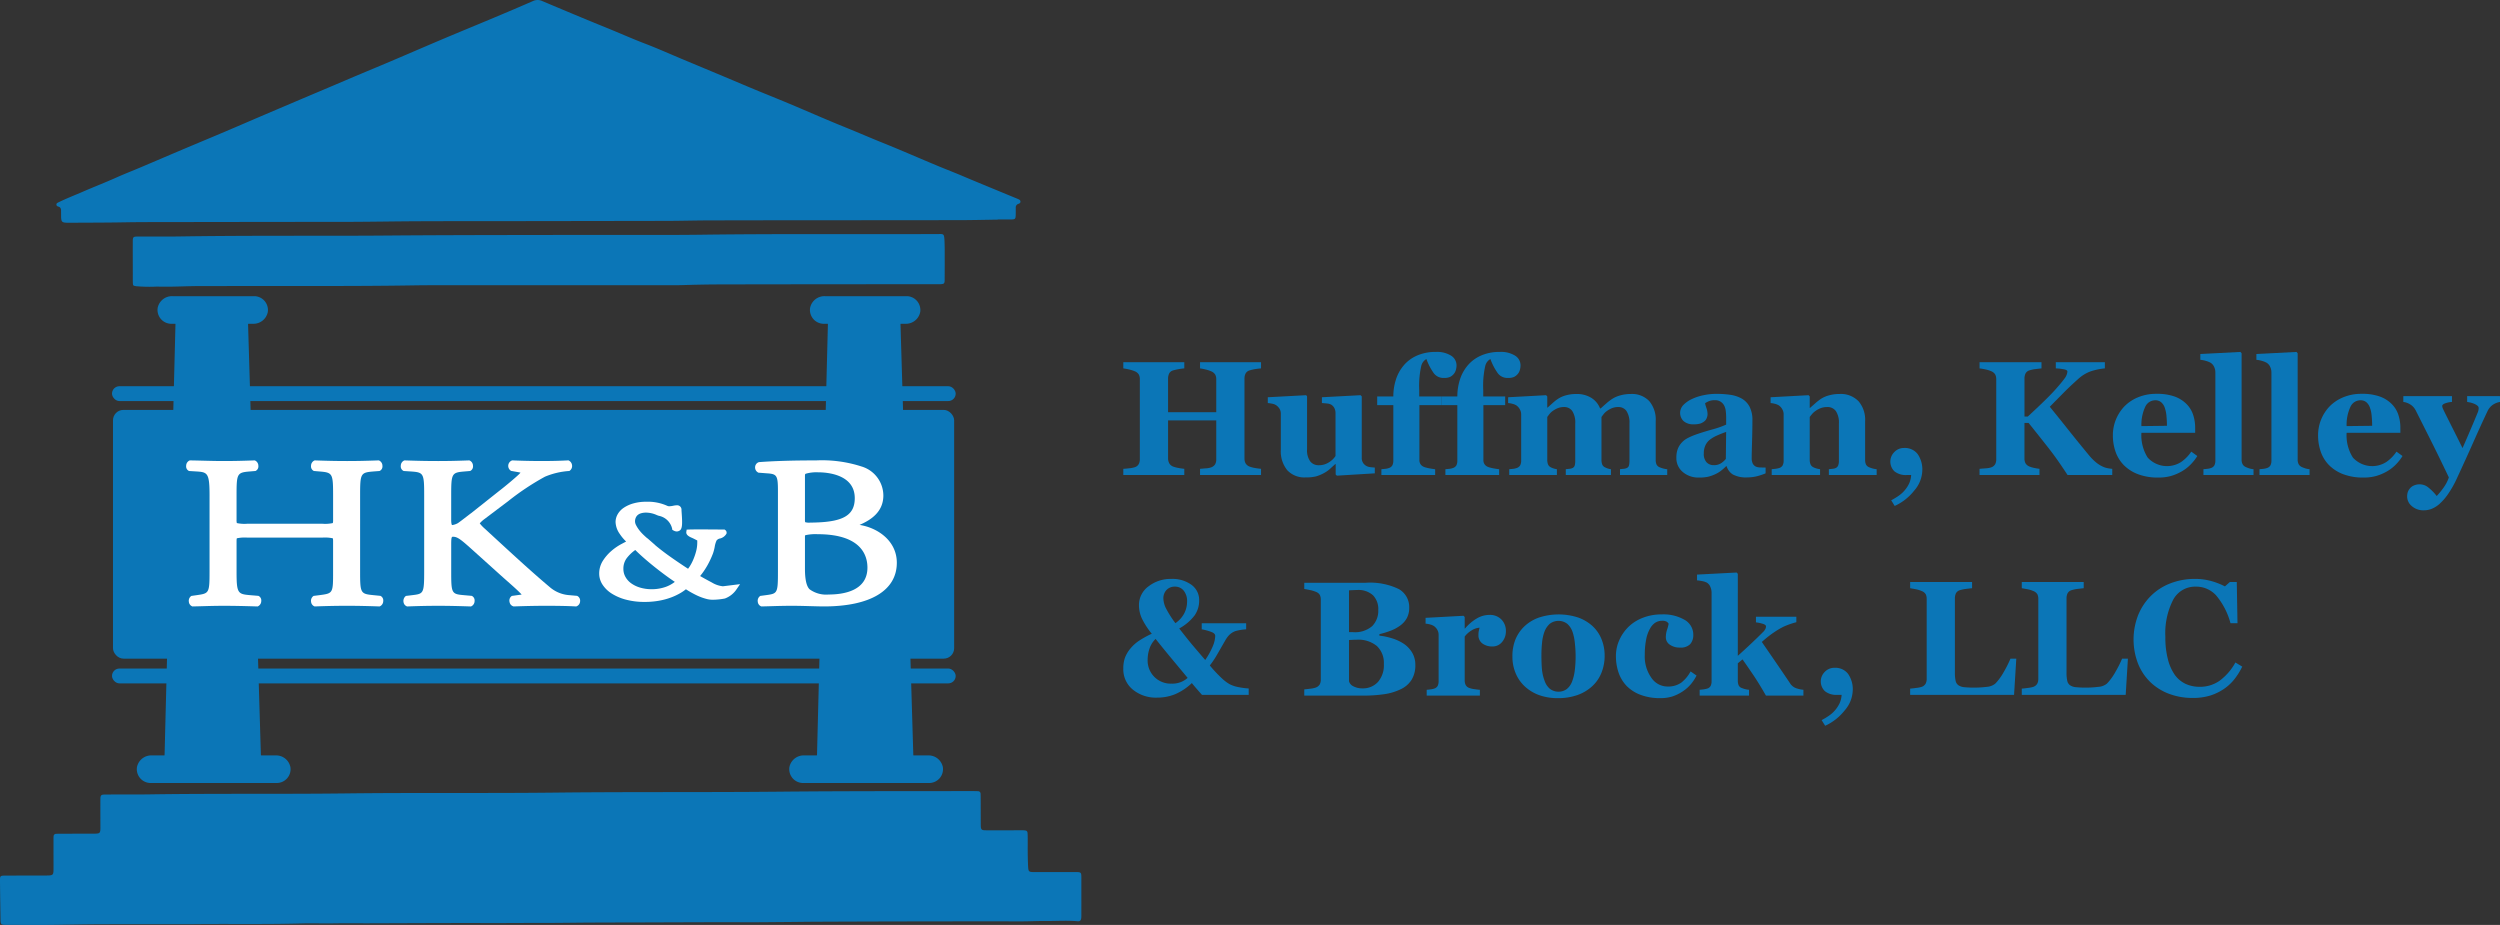
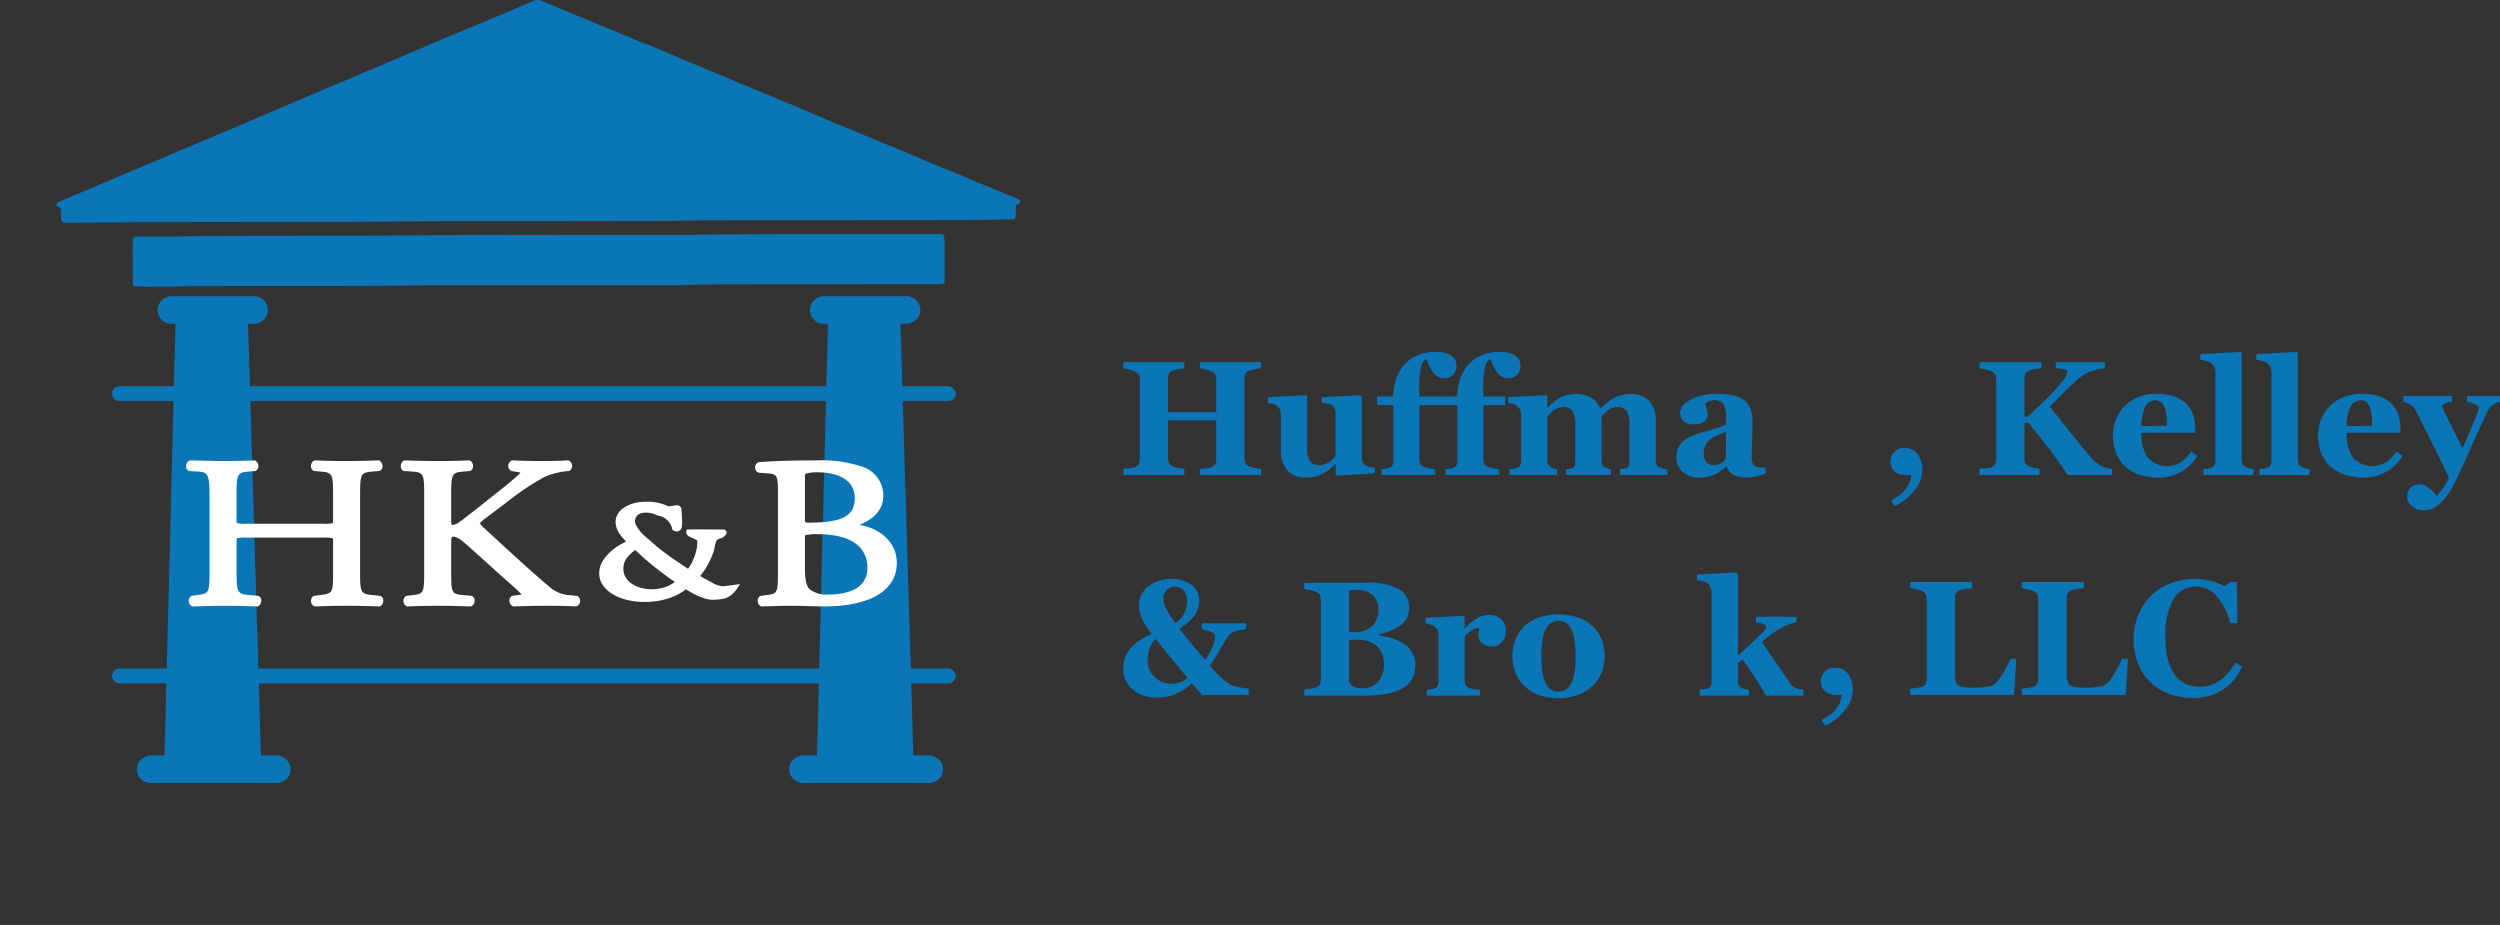
<svg xmlns="http://www.w3.org/2000/svg" id="Layer_1" data-name="Layer 1" width="4.857in" height="1.797in" viewBox="0 0 349.677 129.369">
  <rect x="0" y="0" width="349.677" height="129.369" fill="#333333" stroke="none" />
  <defs>
    <style>.cls-1{fill:#0b76b7;}.cls-2{fill:#fff;}</style>
  </defs>
  <path class="cls-1" d="M41.427,109.03H39.409a.048.048,0,0,1-.048-.047L37.567,48.709a.048.048,0,0,1,.048-.05h.647a2.042,2.042,0,0,0,2.064-1.638,1.936,1.936,0,0,0-1.909-2.224l-11.429,0a2.042,2.042,0,0,0-2.064,1.638A1.936,1.936,0,0,0,26.834,48.66h.581l-1.526,60.323a.048.048,0,0,1-.048.047H24.092a2.042,2.042,0,0,0-2.064,1.638,1.935,1.935,0,0,0,1.909,2.223H41.582a1.935,1.935,0,0,0,1.909-2.224A2.042,2.042,0,0,0,41.427,109.03Z" transform="translate(-2.87 -3.374)" />
  <path class="cls-1" d="M132.682,109.03h-2.018a.048.048,0,0,1-.048-.047l-1.794-60.274a.048.048,0,0,1,.048-.05h.647a2.042,2.042,0,0,0,2.064-1.638,1.936,1.936,0,0,0-1.909-2.224l-11.429,0a2.042,2.042,0,0,0-2.064,1.638A1.936,1.936,0,0,0,118.09,48.66h.581l-1.526,60.323a.048.048,0,0,1-.048.047h-1.749a2.042,2.042,0,0,0-2.064,1.638,1.935,1.935,0,0,0,1.909,2.223h17.646a1.936,1.936,0,0,0,1.909-2.224A2.042,2.042,0,0,0,132.682,109.03Z" transform="translate(-2.87 -3.374)" />
-   <rect class="cls-1" x="15.803" y="57.331" width="117.655" height="34.791" rx="1.46" />
  <path class="cls-1" d="M21.453,42.9c.015.438.042.434.474.506a21.815,21.815,0,0,0,2.915.05c1.925.064,3.85-.061,5.775-.071,1.193-.006,2.385.001,3.578-.004,8.785-.036,17.571.051,26.356-.091,2.066-.033,4.133-.028,6.199-.028q15.032-.004,30.064-.001c.873.015,1.749-.02,2.62-.044q2.232-.061,4.463-.064,14.914-.03,29.827-.027c.239,0,.478.007.716-.005.476-.024.558-.111.56-.569.004-.914.012-1.828.008-2.742-.003-.953.013-1.907-.036-2.857-.047-.91-.148-.85-.866-.846-10.972.05-21.945-.053-32.917.091-5.408.071-10.817.021-16.225.031-8.13.014-16.261.015-24.391.061-2.246.013-4.492.038-6.739.046-8.628.031-17.257-.026-25.885.109-1.928.03-3.857.005-5.786.013-.666.003-.719.059-.721.716-.004,1.491.002,2.983.005,4.474C21.446,42.065,21.438,42.483,21.453,42.9Z" transform="translate(-2.87 -3.374)" />
  <path class="cls-1" d="M11.025,32.264c.312.081.385.31.385.591,0,.159.003.318.004.477.001,1.164.031,1.2,1.206,1.194,2.562-.013,5.125-.012,7.686-.058,2.087-.038,4.174-.031,6.261-.035q12.468-.021,24.935-.03c3.357-.008,6.714-.074,10.072-.087,4.911-.019,9.822-.013,14.733-.019q9.96-.013,19.919-.031c1.947-.005,3.893-.063,5.84-.067q9.933-.022,19.865-.022,7.605-.006,15.21-.013c1.766-.004,3.531-.048,5.297-.073l0-.023c.656,0,1.313.013,1.968-.004.435-.011.511-.099.53-.539.015-.357.005-.716.009-1.074a.519.519,0,0,1,.352-.559c.153-.051.306-.126.304-.321-.002-.221-.184-.288-.345-.364-.126-.059-.257-.107-.386-.16q-1.57-.648-3.139-1.296c-1.413-.586-2.829-1.165-4.237-1.764-1.061-.452-2.137-.863-3.202-1.304-2.68-1.109-5.335-2.282-8.026-3.363-1.715-.689-3.409-1.429-5.123-2.121-2.303-.93-4.58-1.925-6.865-2.897-1.536-.653-3.081-1.285-4.629-1.911-1.86-.753-3.702-1.549-5.553-2.324q-2.887-1.209-5.775-2.414c-1.74-.728-3.463-1.502-5.225-2.175-1.839-.703-3.633-1.509-5.457-2.246C84.657,6.024,81.69,4.773,78.723,3.523a1.534,1.534,0,0,0-1.311-.003c-1.728.758-3.466,1.495-5.206,2.226-2.492,1.047-4.994,2.07-7.484,3.123-3.239,1.37-6.46,2.784-9.708,4.132-2.238.929-4.464,1.887-6.696,2.831q-4.2,1.776-8.394,3.564c-1.81.771-3.614,1.557-5.425,2.325-2.03.861-4.066,1.706-6.096,2.564-1.921.813-3.838,1.637-5.759,2.451-1.189.504-2.394.972-3.572,1.5-1.506.675-3.046,1.268-4.558,1.926-1.148.5-2.318.949-3.444,1.499-.145.071-.308.126-.308.32C10.761,32.145,10.883,32.227,11.025,32.264Z" transform="translate(-2.87 -3.374)" />
-   <path class="cls-1" d="M154.121,126.241c-.001-.889-.004-.892-.901-.891q-2.863.001-5.726.001c-.715-.001-.787-.084-.822-.772-.05-.993-.06-1.986-.056-2.98.002-.517.007-1.034-.011-1.551-.016-.439-.098-.509-.534-.538-.159-.01-.318-.004-.477-.004q-2.326.001-4.653.002c-.841-.001-.888-.046-.892-.863-.006-1.253-.007-2.505-.012-3.758q-.001-.238-.012-.477a.353.353,0,0,0-.376-.374q-.357-.014-.715-.014c-6.144.006-12.288.002-18.431.024q-4.531.017-9.063.062c-10.296.096-20.592.01-30.888.126-9.741.11-19.483-.005-29.225.113-9.183.111-18.368-.003-27.551.135-2.047.031-4.096.009-6.144.021-.646.004-.718.081-.721.73-.005,1.173.001,2.346.003,3.519,0,.159.004.318.002.477-.01.643-.093.729-.714.746-.119.003-.239.001-.358.001q-2.296.005-4.593.01c-.179.001-.358.005-.536.017a.337.337,0,0,0-.348.337c-.013.158-.014.318-.014.477q.001,1.939.004,3.877c.001,1.132.001,1.132-1.159,1.137-.179.001-.358.001-.537.001-1.65.003-3.301.004-4.951.011-.836.004-.848.009-.84.814.018,1.787.047,3.573.075,5.36.01.642.078.715.735.716,2.503.003,5.006.03,7.509-.015,2.045-.036,4.089-.076,6.134-.081,3.877-.009,7.754-.003,12.14-.003,4.837-.074,10.183.045,15.528-.1,1.486-.04,2.975.011,4.464-.011,1.648-.025,3.296-.005,4.944-.009,5.527-.014,11.055-.052,16.582-.035,2.502.008,5.003-.02,7.505-.015,2.281.005,4.562-.037,6.843-.049,2.384-.013,4.769-.015,7.153-.021,4.911-.013,9.822-.046,14.733-.027,1.846.007,3.692-.02,5.538-.033,1.488-.011,2.978-.036,4.465-.042q14.286-.062,28.572-.048c1.093,0,2.185-.063,3.276-.052,1.508.015,3.016-.102,4.523.033.353.032.491-.123.524-.495.014-.158.009-.318.009-.477Q154.124,128.746,154.121,126.241Z" transform="translate(-2.87 -3.374)" />
  <path class="cls-2" d="M46.816,88.167a.751.751,0,0,1-.433-.614.82.82,0,0,1,.264-.766l.082-.066.807-.102c1.924-.253,1.924-.253,1.924-3.321V79.133c0-.323-.015-.451-.057-.472a5.32,5.32,0,0,0-1.414-.097H37.429a5.322,5.322,0,0,0-1.414.097c-.042.022-.057.15-.057.472v4.166c0,3.068.162,3.169,1.909,3.319l1.147.095.068.036a.703.703,0,0,1,.331.691.815.815,0,0,1-.442.727l-.072.029-.078-.002c-1.98-.059-3.247-.088-4.678-.088-1.052,0-1.977.026-2.871.052-.46.013-.922.026-1.404.036l-.076.002-.071-.028a.751.751,0,0,1-.433-.613.82.82,0,0,1,.264-.767l.08-.064.729-.103c1.75-.25,1.819-.26,1.819-3.321V72.663c0-3.136-.289-3.253-1.826-3.348l-1.042-.064-.072-.038a.702.702,0,0,1-.331-.69.816.816,0,0,1,.442-.728l.07-.028.075.001c.713.011,1.34.028,1.935.043.901.023,1.753.045,2.712.045,1.353,0,2.59-.025,4.269-.088l.079-.003.074.029a.816.816,0,0,1,.442.728.702.702,0,0,1-.332.69l-.068.036-.778.066c-1.802.149-1.872.274-1.872,3.349V76.06a1.689,1.689,0,0,0,.04.474,5.028,5.028,0,0,0,1.431.096H47.99a4.987,4.987,0,0,0,1.432-.097,1.711,1.711,0,0,0,.039-.473V72.663c0-3.074-.071-3.199-1.907-3.348l-.779-.066-.068-.036a.702.702,0,0,1-.331-.69.816.816,0,0,1,.442-.728l.073-.029.079.003c1.562.055,2.852.088,4.455.088,1.345,0,2.562-.025,4.343-.088l.079-.003.073.029a.816.816,0,0,1,.442.728.702.702,0,0,1-.332.69l-.069.037-.853.065c-1.799.149-1.869.274-1.869,3.348V83.298c0,3.05.053,3.144,1.877,3.319l.961.096.066.035a.703.703,0,0,1,.331.691.816.816,0,0,1-.442.727l-.073.029-.078-.003c-1.637-.055-2.954-.088-4.455-.088-1.438,0-2.728.025-4.454.088l-.079.003Z" transform="translate(-2.87 -3.374)" />
  <path class="cls-2" d="M37.429,78.188c-1.772,0-1.846.059-1.846.945v4.166c0,3.102.184,3.515,2.252,3.693l1.071.089c.222.118.148.65-.074.738-1.994-.059-3.249-.088-4.689-.088-1.588,0-2.843.059-4.283.088a.492.492,0,0,1-.074-.738l.628-.089c2.068-.296,2.142-.591,2.142-3.693V72.663c0-3.102-.258-3.604-2.178-3.722l-.96-.059c-.221-.118-.148-.65.074-.738,1.809.03,3.065.088,4.652.088,1.44,0,2.696-.029,4.283-.088.222.088.295.621.074.738l-.702.059c-2.142.177-2.215.62-2.215,3.722v3.398c0,.916.074.945,1.846.945H47.99c1.772,0,1.846-.029,1.846-.945V72.663c0-3.102-.074-3.545-2.252-3.722l-.702-.059c-.222-.118-.148-.65.074-.738,1.698.059,2.954.088,4.468.088,1.44,0,2.695-.029,4.357-.088.222.088.296.621.074.738l-.775.059c-2.142.177-2.216.62-2.216,3.722V83.298c0,3.102.074,3.486,2.216,3.693l.886.089c.222.118.148.65-.074.738-1.772-.059-3.027-.088-4.467-.088-1.514,0-2.843.03-4.468.088a.492.492,0,0,1-.074-.738l.702-.089c2.252-.296,2.252-.591,2.252-3.693V79.133c0-.886-.074-.945-1.846-.945Z" transform="translate(-2.87 -3.374)" />
  <path class="cls-2" d="M83.379,88.193c-.934-.058-2.357-.088-4.112-.088-1.403,0-2.663.025-4.492.088l-.049.002-.048-.011a.751.751,0,0,1-.533-.595.785.785,0,0,1,.235-.802l.081-.064.952-.132c.188-.022.324-.043.422-.063-.057-.061-.12-.125-.172-.178l-.099-.1c-.434-.439-.981-.923-1.674-1.535-.404-.357-.859-.76-1.373-1.225l-3.369-3.033c-1.77-1.594-2.261-2.011-2.915-2.011-.163,0-.252,0-.252,1.043v3.811c0,3.076.05,3.169,1.798,3.319l1.074.095.067.036a.704.704,0,0,1,.331.691.816.816,0,0,1-.442.727l-.073.029-.079-.003c-1.715-.056-3-.088-4.492-.088-1.424,0-2.661.025-4.269.088l-.08.003-.074-.029a.739.739,0,0,1-.428-.569.866.866,0,0,1,.237-.792l.089-.083.86-.103c1.604-.194,1.7-.205,1.7-3.32V72.663c0-3.099-.07-3.224-1.866-3.348l-1.002-.064-.071-.038a.702.702,0,0,1-.332-.69.816.816,0,0,1,.442-.728l.073-.029.079.003c1.827.06,2.987.088,4.64.088,1.353,0,2.59-.025,4.269-.088l.079-.003.074.029a.816.816,0,0,1,.442.728.702.702,0,0,1-.331.69l-.068.036-.778.066c-1.802.149-1.872.274-1.872,3.349V76.06c0,.641.113.751.118.756A2.243,2.243,0,0,0,66.92,76.54c.306-.211.771-.569,1.182-.886.272-.21.519-.4.68-.517l3.975-3.152c.739-.56,2.494-2.028,2.833-2.408.033-.037.06-.07.082-.098-.058-.015-.136-.033-.239-.052l-1.088-.194-.074-.059a.809.809,0,0,1,.14-1.367l.087-.044.098.005c1.221.056,2.695.088,4.044.088,1.303,0,2.56-.03,3.635-.088l.11-.006.096.055a.832.832,0,0,1,.406.664.8.8,0,0,1-.284.693l-.093.074-.118.007a10.496,10.496,0,0,0-3.301.794,36.201,36.201,0,0,0-5.099,3.385l-3.323,2.511a4.126,4.126,0,0,0-.696.627,4.702,4.702,0,0,0,.586.638l1.58,1.453c2.792,2.569,5.203,4.788,7.629,6.829a4.669,4.669,0,0,0,2.747,1.125l1.077.096.071.04a.747.747,0,0,1,.346.739.775.775,0,0,1-.484.68l-.07.024Z" transform="translate(-2.87 -3.374)" />
  <path class="cls-2" d="M62.577,72.663c0-3.102-.074-3.574-2.215-3.722l-.923-.059c-.222-.118-.148-.65.074-.738,1.809.059,2.991.088,4.652.088,1.44,0,2.695-.029,4.283-.088.222.088.295.621.074.738l-.702.059c-2.142.177-2.215.62-2.215,3.722v3.398c0,.561.074,1.123.48,1.123a2.434,2.434,0,0,0,1.034-.325c.517-.355,1.477-1.123,1.883-1.418L72.99,72.279c.702-.532,2.511-2.039,2.88-2.452a.791.791,0,0,0,.258-.473c0-.118-.147-.207-.627-.295l-.997-.177a.434.434,0,0,1,.074-.738c1.292.059,2.769.088,4.061.088s2.548-.029,3.655-.088a.472.472,0,0,1,.074.738,10.871,10.871,0,0,0-3.434.827,36.618,36.618,0,0,0-5.169,3.427L70.442,75.647c-.517.413-.849.679-.849.915,0,.207.222.443.702.916,3.507,3.22,6.351,5.879,9.231,8.302a5.073,5.073,0,0,0,2.954,1.211l.997.089a.45.45,0,0,1-.074.738c-.96-.059-2.4-.088-4.135-.088-1.514,0-2.806.03-4.505.088a.475.475,0,0,1-.147-.738l.849-.118c.517-.059.886-.148.886-.295,0-.177-.258-.414-.517-.679-.702-.709-1.661-1.507-3.065-2.777l-2.954-2.659c-2.105-1.891-2.696-2.482-3.582-2.482-.554,0-.627.384-.627,1.418v3.811c0,3.102.074,3.515,2.142,3.693l.997.089c.222.118.148.65-.074.738-1.809-.059-3.065-.088-4.505-.088-1.514,0-2.769.03-4.283.088a.488.488,0,0,1-.074-.738l.738-.089c1.957-.236,2.031-.591,2.031-3.693Z" transform="translate(-2.87 -3.374)" />
  <path class="cls-2" d="M109.296,88.167a.751.751,0,0,1-.433-.613.82.82,0,0,1,.264-.767l.081-.065.768-.102c1.641-.223,1.705-.232,1.705-3.321V72.072c0-2.165-.137-2.397-1.461-2.491l-1.272-.096-.076-.045a.794.794,0,0,1-.384-.751.764.764,0,0,1,.475-.658l.054-.022.058-.004c2.154-.16,4.76-.237,7.966-.237a17.933,17.933,0,0,1,6.345.855,4.261,4.261,0,0,1,3.04,4.04c0,2.264-1.66,3.41-3.331,4.128,2.522.394,5.214,2.21,5.214,5.296,0,3.881-3.716,6.106-10.197,6.106-.491,0-1.143-.019-1.832-.038-.824-.024-1.757-.05-2.599-.05-1.105,0-2.046.027-2.955.054-.427.013-.849.025-1.283.034l-.076.002Zm7.93-10.077a6.354,6.354,0,0,0-1.675.134c-.081.033-.091.038-.091.259v4.372c0,.578,0,2.338.655,2.945a3.925,3.925,0,0,0,2.662.727c2.025,0,5.422-.488,5.422-3.761C124.199,81.02,123.293,78.09,117.226,78.09Zm.074-8.656a5.389,5.389,0,0,0-1.572.155l-.019.007-.02.005c-.203.049-.229.055-.229.403v5.997a1.638,1.638,0,0,0,.029.407,1.948,1.948,0,0,0,.707.062c.219,0,.482-.007.797-.017,3.91-.123,5.433-1.078,5.433-3.406C122.427,69.695,118.503,69.434,117.3,69.434Z" transform="translate(-2.87 -3.374)" />
-   <path class="cls-2" d="M112.057,72.072c0-2.186-.148-2.748-1.809-2.866l-1.182-.089a.418.418,0,0,1,.037-.738c1.994-.148,4.505-.236,7.938-.236a17.209,17.209,0,0,1,6.203.827,3.908,3.908,0,0,1,2.806,3.692c0,2.127-1.551,3.221-3.766,4.048,0,.295.296.384.702.443,1.994.295,4.948,1.772,4.948,4.934,0,3.427-3.175,5.731-9.821,5.731-1.071,0-2.88-.088-4.431-.088-1.625,0-2.88.059-4.246.088a.492.492,0,0,1-.074-.738l.664-.089c1.957-.266,2.031-.591,2.031-3.693Zm3.028,3.929c0,.827.037.886,1.92.827,3.766-.118,5.797-1.004,5.797-3.781,0-2.895-2.695-3.988-5.502-3.988a5.6,5.6,0,0,0-1.698.177c-.369.088-.517.236-.517.768Zm0,6.854c0,1.063.074,2.57.775,3.22a4.142,4.142,0,0,0,2.917.827c3.286,0,5.797-1.182,5.797-4.136,0-2.334-1.477-5.052-7.348-5.052-1.994,0-2.142.177-2.142.768Z" transform="translate(-2.87 -3.374)" />
  <path class="cls-2" d="M93.041,87.563a10.01,10.01,0,0,1-2.61-.316,7.12,7.12,0,0,1-1.985-.843,4.237,4.237,0,0,1-1.293-1.248,2.814,2.814,0,0,1-.472-1.54,3.305,3.305,0,0,1,.517-1.815,6.273,6.273,0,0,1,1.157-1.344,7.641,7.641,0,0,1,1.397-.973q.376-.201.693-.366a6.288,6.288,0,0,1-.897-1.075,3.052,3.052,0,0,1-.578-1.663,2.214,2.214,0,0,1,.3-1.09,2.726,2.726,0,0,1,.873-.915,4.765,4.765,0,0,1,1.343-.599,6.466,6.466,0,0,1,1.776-.225,6.567,6.567,0,0,1,2.94.572.651.651,0,0,0,.297.058,2.976,2.976,0,0,0,.537-.07,2.707,2.707,0,0,1,.491-.065.611.611,0,0,1,.665.651c0,.085.012.246.026.446.111,1.55.092,2.234-.311,2.455a.774.774,0,0,1-.382.111.956.956,0,0,1-.457-.141l-.16-.088-.029-.18a2.381,2.381,0,0,0-1.873-1.786c-.109-.038-.203-.071-.273-.101a3.714,3.714,0,0,0-1.47-.341,2.38,2.38,0,0,0-.799.115,1.157,1.157,0,0,0-.452.273,1.075,1.075,0,0,0-.24.382,1.305,1.305,0,0,0-.081.449,1.19,1.19,0,0,0,.143.528,4.285,4.285,0,0,0,.432.683,5.744,5.744,0,0,0,.602.671c.158.15.311.292.458.423l.007-.004.214.174.958.838-.009.005c.089.074.292.243.292.243l.069.055c.517.42,1.065.836,1.629,1.237.822.585,1.704,1.183,2.626,1.781.059-.079.13-.18.214-.307a6.239,6.239,0,0,0,.491-.924,8.519,8.519,0,0,0,.412-1.185,4.84,4.84,0,0,0,.168-1.266v-.274c-.229-.119-.552-.285-.671-.338l-.061-.027c-.325-.14-.87-.375-.798-.847l.047-.307.31-.012c.316-.012.817-.018,1.53-.018.749,0,1.587.006,2.25.011.432.003.79.006.999.006l.216-.001.102.077a.453.453,0,0,1,.157.512,1.453,1.453,0,0,1-.921.675h-.041a.86.86,0,0,0-.41.258,3.237,3.237,0,0,0-.271.911,6.312,6.312,0,0,1-.248.937,12.507,12.507,0,0,1-.745,1.597,10.516,10.516,0,0,1-.762,1.178q-.154.202-.283.362c.503.29,1.006.568,1.5.828l.133.07a3.706,3.706,0,0,0,1.551.534l2.404-.299-.47.687a3.376,3.376,0,0,1-1.651,1.321,9.181,9.181,0,0,1-1.647.173,3.305,3.305,0,0,1-.839-.089,7.777,7.777,0,0,1-1.382-.489,13.112,13.112,0,0,1-1.587-.887,6.088,6.088,0,0,1-.736.511,8.419,8.419,0,0,1-1.332.633,9.634,9.634,0,0,1-1.694.458A11.245,11.245,0,0,1,93.041,87.563Zm-1.314-7.264A5.464,5.464,0,0,0,90.5,81.486a2.446,2.446,0,0,0-.436,1.451,2.259,2.259,0,0,0,.276,1.105,2.761,2.761,0,0,0,.789.898,4.113,4.113,0,0,0,1.262.616,5.582,5.582,0,0,0,1.634.229,5.811,5.811,0,0,0,1.983-.335,4.5,4.5,0,0,0,1.25-.693c-.407-.27-.839-.574-1.29-.906-.606-.446-1.201-.906-1.77-1.366-.572-.463-1.102-.914-1.576-1.341C92.261,80.819,91.965,80.54,91.727,80.299Z" transform="translate(-2.87 -3.374)" />
  <path class="cls-2" d="M103.982,85.749a4.346,4.346,0,0,1-1.861-.65q-.94-.494-1.903-1.062.206-.22.562-.687a10.113,10.113,0,0,0,.734-1.135,12.115,12.115,0,0,0,.723-1.548,12.305,12.305,0,0,1,.573-1.942,1.097,1.097,0,0,1,.746-.404c-.022.03.74-.358.538-.512-.628.004-3.767-.041-4.857,0-.032.205.439.385.641.474s.87.441.87.441a1.478,1.478,0,0,1,.023.257v.257a5.188,5.188,0,0,1-.181,1.365,8.854,8.854,0,0,1-.431,1.237,6.61,6.61,0,0,1-.521.98,4.092,4.092,0,0,1-.453.595q-1.539-.99-2.918-1.97c-.596-.424-1.143-.841-1.649-1.252l-.003.003-.09-.078c-.24-.197-.474-.393-.694-.588l.013-.007-.548-.479-.015.01q-.321-.275-.676-.614a6.07,6.07,0,0,1-.641-.715,4.651,4.651,0,0,1-.47-.742,1.554,1.554,0,0,1-.183-.696,1.679,1.679,0,0,1,.103-.577,1.457,1.457,0,0,1,.32-.513,1.519,1.519,0,0,1,.595-.367,2.729,2.729,0,0,1,.927-.138,4.089,4.089,0,0,1,1.617.371c.477.203,2.1.527,2.369,2.171.232.127.321.116.478.03.332-.182.09-2.168.09-2.571,0-.659-1.082.115-1.784-.239a6.178,6.178,0,0,0-2.771-.531,6.062,6.062,0,0,0-1.672.211,4.373,4.373,0,0,0-1.237.55,2.342,2.342,0,0,0-.756.788,1.833,1.833,0,0,0-.252.907,2.678,2.678,0,0,0,.515,1.457A5.917,5.917,0,0,0,91.109,79.2q-.481.238-1.18.614a7.223,7.223,0,0,0-1.328.925,5.871,5.871,0,0,0-1.087,1.264,2.922,2.922,0,0,0-.458,1.612,2.433,2.433,0,0,0,.412,1.337,3.845,3.845,0,0,0,1.181,1.136,6.712,6.712,0,0,0,1.88.797,9.587,9.587,0,0,0,2.511.302,10.834,10.834,0,0,0,1.938-.165,9.233,9.233,0,0,0,1.628-.44,8.011,8.011,0,0,0,1.273-.605,5.036,5.036,0,0,0,.894-.659,13.304,13.304,0,0,0,1.778,1.017,7.439,7.439,0,0,0,1.323.468,5.947,5.947,0,0,0,2.31-.09c.728-.156,1.42-1.166,1.42-1.166Zm-7.846.055a6.16,6.16,0,0,1-2.111.357,5.92,5.92,0,0,1-1.744-.246,4.461,4.461,0,0,1-1.377-.674,3.121,3.121,0,0,1-.895-1.02,2.649,2.649,0,0,1-.321-1.284,2.833,2.833,0,0,1,.504-1.667,6.277,6.277,0,0,1,1.58-1.466q.39.422,1.102,1.062t1.561,1.328q.85.687,1.756,1.356T97.88,84.715A4.867,4.867,0,0,1,96.136,85.805Z" transform="translate(-2.87 -3.374)" />
  <path class="cls-1" d="M179.251,69.812h-8.53V68.945q.278-.022.812-.067a2.564,2.564,0,0,0,.734-.133,1.092,1.092,0,0,0,.567-.439,1.385,1.385,0,0,0,.156-.695V62.172H166.25v5.316a1.414,1.414,0,0,0,.161.678,1.071,1.071,0,0,0,.55.467,4.104,4.104,0,0,0,.723.189,7.086,7.086,0,0,0,.834.122v.867h-8.53V68.945q.278-.011.817-.072a3.712,3.712,0,0,0,.784-.15.961.961,0,0,0,.556-.439,1.465,1.465,0,0,0,.156-.695V56.423a1.404,1.404,0,0,0-.139-.656,1.16,1.16,0,0,0-.573-.467,4.547,4.547,0,0,0-.845-.261,7.051,7.051,0,0,0-.756-.139v-.867h8.53v.867a7.098,7.098,0,0,0-.823.111,7.347,7.347,0,0,0-.734.167.882.882,0,0,0-.573.462,1.654,1.654,0,0,0-.139.673v4.715H172.99v-4.604a1.364,1.364,0,0,0-.145-.656,1.193,1.193,0,0,0-.578-.467,4.307,4.307,0,0,0-.773-.25,6.804,6.804,0,0,0-.773-.15v-.867h8.53v.867q-.356.022-.801.095a5.897,5.897,0,0,0-.801.183.903.903,0,0,0-.567.456,1.593,1.593,0,0,0-.145.678V67.488a1.458,1.458,0,0,0,.145.678,1.118,1.118,0,0,0,.567.467,3.871,3.871,0,0,0,.773.2,8.264,8.264,0,0,0,.829.111Z" transform="translate(-2.87 -3.374)" />
  <path class="cls-1" d="M195.165,69.579l-5.305.323-.167-.156V68.289h-.067q-.377.345-.738.673a4.26,4.26,0,0,1-.861.595,5.574,5.574,0,0,1-1.071.445,5.688,5.688,0,0,1-1.471.144,3.248,3.248,0,0,1-2.571-1.012,4.176,4.176,0,0,1-.894-2.858V61.272a1.342,1.342,0,0,0-.166-.706,1.762,1.762,0,0,0-.442-.484,1.417,1.417,0,0,0-.575-.239,5.277,5.277,0,0,0-.641-.095v-.812l5.372-.289.122.167v7.395a2.672,2.672,0,0,0,.439,1.69,1.466,1.466,0,0,0,1.207.545,2.532,2.532,0,0,0,1.418-.411,2.955,2.955,0,0,0,.917-.879V61.16a1.547,1.547,0,0,0-.145-.678,1.226,1.226,0,0,0-.423-.489,1.318,1.318,0,0,0-.573-.178q-.373-.044-.762-.067v-.812l5.404-.289.167.167v8.585a1.228,1.228,0,0,0,.608,1.123,1.402,1.402,0,0,0,.547.183,5.87,5.87,0,0,0,.669.061Z" transform="translate(-2.87 -3.374)" />
  <path class="cls-1" d="M206.597,54.488a2.382,2.382,0,0,1-.089.612,1.421,1.421,0,0,1-.289.567,1.643,1.643,0,0,1-.523.423,2.017,2.017,0,0,1-.867.144,1.685,1.685,0,0,1-1.379-.612,8.119,8.119,0,0,1-1.068-2.035,1.531,1.531,0,0,0-.723.976,12.699,12.699,0,0,0-.278,3.385v.877h3.069v1.212h-3.047V67.69a1.018,1.018,0,0,0,.2.672,1.156,1.156,0,0,0,.523.35,5.778,5.778,0,0,0,.701.172q.434.083.778.117v.812h-7.518v-.812q.291-.022.566-.056a2.168,2.168,0,0,0,.486-.111.841.841,0,0,0,.487-.383,1.44,1.44,0,0,0,.129-.661V60.037h-2.257V58.825h2.257a7.758,7.758,0,0,1,.345-2.303,5.774,5.774,0,0,1,1.068-1.993,5.087,5.087,0,0,1,1.846-1.399,6.332,6.332,0,0,1,2.691-.533,3.723,3.723,0,0,1,2.135.523A1.595,1.595,0,0,1,206.597,54.488Z" transform="translate(-2.87 -3.374)" />
  <path class="cls-1" d="M215.549,54.488a2.382,2.382,0,0,1-.089.612,1.421,1.421,0,0,1-.289.567,1.643,1.643,0,0,1-.523.423,2.017,2.017,0,0,1-.867.144,1.685,1.685,0,0,1-1.379-.612,8.119,8.119,0,0,1-1.068-2.035,1.531,1.531,0,0,0-.723.976,12.699,12.699,0,0,0-.278,3.385v.877h3.069v1.212h-3.047V67.69a1.018,1.018,0,0,0,.2.672,1.155,1.155,0,0,0,.523.35,5.78,5.78,0,0,0,.701.172q.434.083.778.117v.812H205.04v-.812q.291-.022.566-.056a2.168,2.168,0,0,0,.486-.111.841.841,0,0,0,.487-.383,1.44,1.44,0,0,0,.129-.661V60.037h-2.257V58.825h2.257a7.758,7.758,0,0,1,.345-2.303,5.774,5.774,0,0,1,1.068-1.993,5.087,5.087,0,0,1,1.846-1.399,6.332,6.332,0,0,1,2.691-.533,3.723,3.723,0,0,1,2.135.523A1.595,1.595,0,0,1,215.549,54.488Z" transform="translate(-2.87 -3.374)" />
  <path class="cls-1" d="M236.067,69.812h-6.606v-.812q.243-.034.507-.056a1.204,1.204,0,0,0,.442-.111.535.535,0,0,0,.309-.373,2.821,2.821,0,0,0,.066-.673V62.595a2.971,2.971,0,0,0-.407-1.718,1.343,1.343,0,0,0-1.165-.573,2.271,2.271,0,0,0-.853.15,3.27,3.27,0,0,0-.686.372,2.36,2.36,0,0,0-.502.467q-.178.234-.301.4v5.972a1.891,1.891,0,0,0,.093.65.753.753,0,0,0,.347.395,2.387,2.387,0,0,0,.403.178,2.473,2.473,0,0,0,.48.111v.812H221.877v-.812q.209-.022.507-.056a1.269,1.269,0,0,0,.442-.111.59.59,0,0,0,.303-.356,2.494,2.494,0,0,0,.072-.69V62.595a2.971,2.971,0,0,0-.407-1.718,1.343,1.343,0,0,0-1.165-.573,2.271,2.271,0,0,0-.853.15,3.27,3.27,0,0,0-.686.372,2.357,2.357,0,0,0-.502.467q-.178.234-.301.4v5.972a1.786,1.786,0,0,0,.1.645.775.775,0,0,0,.356.4,2.405,2.405,0,0,0,.406.178,2.503,2.503,0,0,0,.484.111v.812H213.97v-.812q.289-.022.567-.056a1.989,1.989,0,0,0,.478-.111.866.866,0,0,0,.489-.384,1.408,1.408,0,0,0,.134-.662V61.316a1.409,1.409,0,0,0-.189-.695,1.569,1.569,0,0,0-.456-.528,1.84,1.84,0,0,0-.506-.223,3.567,3.567,0,0,0-.673-.122v-.812l5.305-.289.167.167v1.568h.044q.311-.278.74-.662a5.788,5.788,0,0,1,.806-.617,3.799,3.799,0,0,1,1.056-.445,5.303,5.303,0,0,1,1.412-.178,3.824,3.824,0,0,1,2.119.55,3.016,3.016,0,0,1,1.207,1.462h.1q.323-.3.79-.706a7.028,7.028,0,0,1,.856-.65,4.127,4.127,0,0,1,1.107-.467,5.297,5.297,0,0,1,1.44-.189,3.329,3.329,0,0,1,2.586.99,4.017,4.017,0,0,1,.906,2.814v5.405a1.515,1.515,0,0,0,.122.662.812.812,0,0,0,.445.384,3.872,3.872,0,0,0,.439.156,3.247,3.247,0,0,0,.606.111Z" transform="translate(-2.87 -3.374)" />
  <path class="cls-1" d="M249.824,69.579a8.402,8.402,0,0,1-1.154.389,5.447,5.447,0,0,1-1.41.178,3.858,3.858,0,0,1-2.008-.406,2.032,2.032,0,0,1-.877-1.162h-.067a7.355,7.355,0,0,1-.73.645,4.223,4.223,0,0,1-.752.456,5.702,5.702,0,0,1-1.008.367,5.798,5.798,0,0,1-1.353.122,3.332,3.332,0,0,1-2.206-.763,2.504,2.504,0,0,1-.913-2.022,3.345,3.345,0,0,1,.201-1.23,2.794,2.794,0,0,1,.568-.896,2.96,2.96,0,0,1,.774-.59,8.625,8.625,0,0,1,.964-.434q1.003-.368,2.406-.763a13.601,13.601,0,0,0,2.05-.707V61.694q0-.278-.044-.734a2.371,2.371,0,0,0-.189-.767,1.394,1.394,0,0,0-1.368-.845,2.101,2.101,0,0,0-.818.139,2.759,2.759,0,0,0-.528.284,4.365,4.365,0,0,0,.19.678,2.711,2.711,0,0,1,.156.879,1.466,1.466,0,0,1-.101.473,1.052,1.052,0,0,1-.29.45,1.932,1.932,0,0,1-.574.345,2.893,2.893,0,0,1-.976.122,2,2,0,0,1-1.417-.45,1.59,1.59,0,0,1,.016-2.291,4.055,4.055,0,0,1,1.207-.817,6.925,6.925,0,0,1,1.613-.517,8.61,8.61,0,0,1,1.69-.183,14.162,14.162,0,0,1,1.98.128,4.674,4.674,0,0,1,1.624.528,2.819,2.819,0,0,1,1.095,1.129,3.995,3.995,0,0,1,.406,1.93q0,1.257-.05,2.98t-.05,2.269a1.73,1.73,0,0,0,.15.79.956.956,0,0,0,.462.434,1.639,1.639,0,0,0,.595.106q.406.017.74.017Zm-5.516-5.794q-.625.212-1.239.485a4.942,4.942,0,0,0-1.004.574,2.155,2.155,0,0,0-.647.797,2.59,2.59,0,0,0-.235,1.143,1.713,1.713,0,0,0,.396,1.26,1.339,1.339,0,0,0,.977.39,1.856,1.856,0,0,0,1.01-.251,2.909,2.909,0,0,0,.698-.619Z" transform="translate(-2.87 -3.374)" />
-   <path class="cls-1" d="M265.36,69.812h-6.684v-.812q.211-.022.512-.056a1.411,1.411,0,0,0,.456-.111.709.709,0,0,0,.334-.356,1.829,1.829,0,0,0,.1-.69V62.584a2.886,2.886,0,0,0-.418-1.707,1.428,1.428,0,0,0-1.232-.573,2.516,2.516,0,0,0-.831.133,3.095,3.095,0,0,0-.753.389,2.548,2.548,0,0,0-.518.456q-.195.234-.329.411v5.972a1.669,1.669,0,0,0,.111.65.776.776,0,0,0,.367.395,2.112,2.112,0,0,0,.445.178,3.499,3.499,0,0,0,.523.111v.812H250.68v-.812q.278-.022.562-.061a2.738,2.738,0,0,0,.484-.106.817.817,0,0,0,.489-.378,1.444,1.444,0,0,0,.134-.667V61.316a1.429,1.429,0,0,0-.178-.678,1.583,1.583,0,0,0-.467-.545,1.837,1.837,0,0,0-.506-.223,3.564,3.564,0,0,0-.673-.122v-.812l5.305-.289.167.167v1.613h.044q.311-.278.756-.667a7.256,7.256,0,0,1,.823-.634,3.996,3.996,0,0,1,1.079-.456,5.192,5.192,0,0,1,1.423-.189,3.435,3.435,0,0,1,2.719,1.029,3.979,3.979,0,0,1,.906,2.73v5.449a1.476,1.476,0,0,0,.122.656.864.864,0,0,0,.456.389,3.881,3.881,0,0,0,.439.156,3.23,3.23,0,0,0,.595.111Z" transform="translate(-2.87 -3.374)" />
  <path class="cls-1" d="M271.743,69.223a4.476,4.476,0,0,1-1.134,2.775,7.352,7.352,0,0,1-2.725,2.141l-.489-.79a10.426,10.426,0,0,0,1.029-.623,4.42,4.42,0,0,0,1.479-1.729,3.418,3.418,0,0,0,.284-1.184h-.623a2.515,2.515,0,0,1-1.713-.512,1.885,1.885,0,0,1-.022-2.697,1.832,1.832,0,0,1,1.368-.573,2.241,2.241,0,0,1,1.896.851A3.769,3.769,0,0,1,271.743,69.223Z" transform="translate(-2.87 -3.374)" />
  <path class="cls-1" d="M298.311,69.812h-6.25q-1.412-2.169-2.547-3.625t-2.903-3.659h-.578v4.96a1.458,1.458,0,0,0,.144.678,1.12,1.12,0,0,0,.578.467,3.395,3.395,0,0,0,.595.178,7.27,7.27,0,0,0,.784.134v.867H279.75V68.945q.3-.022.851-.067a2.958,2.958,0,0,0,.773-.133,1.034,1.034,0,0,0,.556-.434,1.418,1.418,0,0,0,.156-.701V56.423a1.456,1.456,0,0,0-.133-.656,1.176,1.176,0,0,0-.578-.478,3.954,3.954,0,0,0-.834-.256q-.489-.1-.789-.134v-.867h8.663v.867q-.344.034-.829.095a4.61,4.61,0,0,0-.829.172.907.907,0,0,0-.578.456,1.62,1.62,0,0,0-.144.69v5.316h.467q.868-.79,2.024-1.902t1.79-1.824q.89-.99,1.307-1.568a1.814,1.814,0,0,0,.417-1.001q0-.189-.4-.289a7.033,7.033,0,0,0-1.223-.145v-.867h6.862v.867a8.64,8.64,0,0,0-2.089.45,5.387,5.387,0,0,0-1.677,1.062q-1.188,1.066-1.958,1.849t-1.981,2.005q1.066,1.302,2.566,3.188t2.988,3.678a7.08,7.08,0,0,0,.866.873,4.293,4.293,0,0,0,1.077.673,2.894,2.894,0,0,0,.633.189,4.407,4.407,0,0,0,.611.078Z" transform="translate(-2.87 -3.374)" />
  <path class="cls-1" d="M310.21,67.154a6.68,6.68,0,0,1-.939,1.196,5.717,5.717,0,0,1-1.252.962,6.846,6.846,0,0,1-1.506.639,6.424,6.424,0,0,1-1.753.217,7.794,7.794,0,0,1-2.84-.467,5.575,5.575,0,0,1-1.975-1.257,5.052,5.052,0,0,1-1.162-1.863,6.872,6.872,0,0,1-.384-2.33,5.846,5.846,0,0,1,1.601-4.026,5.682,5.682,0,0,1,1.908-1.279,6.515,6.515,0,0,1,2.573-.489,7.333,7.333,0,0,1,2.558.378,4.513,4.513,0,0,1,1.657,1.045,3.775,3.775,0,0,1,.923,1.496,5.624,5.624,0,0,1,.289,1.807v.723H302.392a5.793,5.793,0,0,0,.879,3.47,3.662,3.662,0,0,0,4.671.617,5.346,5.346,0,0,0,1.423-1.451Zm-4.248-4.226q0-.667-.067-1.368a4.553,4.553,0,0,0-.234-1.145,1.752,1.752,0,0,0-.516-.79,1.276,1.276,0,0,0-.83-.267,1.545,1.545,0,0,0-1.368.867,5.926,5.926,0,0,0-.556,2.747Z" transform="translate(-2.87 -3.374)" />
  <path class="cls-1" d="M318.072,69.812h-7.006v-.812c.194-.015.383-.033.565-.056a2.188,2.188,0,0,0,.487-.111.844.844,0,0,0,.487-.384,1.454,1.454,0,0,0,.129-.662V55.467a1.802,1.802,0,0,0-.172-.784,1.315,1.315,0,0,0-.462-.55,2.679,2.679,0,0,0-.673-.278,3.688,3.688,0,0,0-.795-.156v-.812l5.605-.289.167.178V67.644a1.346,1.346,0,0,0,.146.667.968.968,0,0,0,.47.4,4.371,4.371,0,0,0,.469.178,2.933,2.933,0,0,0,.583.111Z" transform="translate(-2.87 -3.374)" />
  <path class="cls-1" d="M325.913,69.812h-7.006v-.812c.194-.015.383-.033.565-.056a2.188,2.188,0,0,0,.487-.111.845.845,0,0,0,.487-.384,1.455,1.455,0,0,0,.129-.662V55.467a1.802,1.802,0,0,0-.172-.784,1.314,1.314,0,0,0-.462-.55,2.679,2.679,0,0,0-.673-.278,3.689,3.689,0,0,0-.795-.156v-.812l5.605-.289.167.178V67.644a1.346,1.346,0,0,0,.146.667.968.968,0,0,0,.47.4,4.379,4.379,0,0,0,.469.178,2.933,2.933,0,0,0,.583.111Z" transform="translate(-2.87 -3.374)" />
  <path class="cls-1" d="M338.913,67.154a6.743,6.743,0,0,1-.94,1.196,5.71,5.71,0,0,1-1.251.962,6.856,6.856,0,0,1-1.507.639,6.416,6.416,0,0,1-1.752.217,7.799,7.799,0,0,1-2.841-.467,5.571,5.571,0,0,1-1.974-1.257,5.025,5.025,0,0,1-1.162-1.863,6.872,6.872,0,0,1-.384-2.33,5.846,5.846,0,0,1,1.601-4.026,5.667,5.667,0,0,1,1.907-1.279,6.517,6.517,0,0,1,2.575-.489,7.337,7.337,0,0,1,2.558.378,4.52,4.52,0,0,1,1.657,1.045,3.786,3.786,0,0,1,.923,1.496,5.654,5.654,0,0,1,.289,1.807v.723H331.095a5.786,5.786,0,0,0,.878,3.47,3.662,3.662,0,0,0,4.671.617,5.363,5.363,0,0,0,1.423-1.451Zm-4.248-4.226q0-.667-.067-1.368a4.553,4.553,0,0,0-.234-1.145,1.752,1.752,0,0,0-.517-.79,1.271,1.271,0,0,0-.829-.267,1.542,1.542,0,0,0-1.368.867,5.897,5.897,0,0,0-.556,2.747Z" transform="translate(-2.87 -3.374)" />
  <path class="cls-1" d="M352.547,59.592a2.528,2.528,0,0,0-.973.378,2.24,2.24,0,0,0-.784.934q-.956,2.024-1.968,4.309t-2.247,4.943a14.432,14.432,0,0,1-1.335,2.38,7.732,7.732,0,0,1-1.212,1.368,3.798,3.798,0,0,1-1.056.645,2.933,2.933,0,0,1-1.056.2,2.445,2.445,0,0,1-1.707-.589,1.756,1.756,0,0,1-.65-1.323,2.219,2.219,0,0,1,.072-.578,1.546,1.546,0,0,1,.306-.556,1.368,1.368,0,0,1,.55-.417,1.968,1.968,0,0,1,.839-.172,1.926,1.926,0,0,1,1.189.434,7.005,7.005,0,0,1,1.179,1.201,10.177,10.177,0,0,0,.905-1.098,5.394,5.394,0,0,0,.795-1.5q-1.323-2.778-2.345-4.818-1.021-2.039-2.289-4.551a2.103,2.103,0,0,0-.745-.829,2.413,2.413,0,0,0-.99-.361v-.812H345.83v.812a3.26,3.26,0,0,0-.871.167q-.494.156-.494.4a.648.648,0,0,0,.033.195,3.222,3.222,0,0,0,.122.305q.377.777,1.072,2.157t1.616,3.233q.689-1.575,1.172-2.711t.937-2.235a1.736,1.736,0,0,0,.128-.438q.017-.161.017-.217a.435.435,0,0,0-.195-.35,1.996,1.996,0,0,0-.46-.261,3.373,3.373,0,0,0-.533-.167c-.17-.037-.31-.063-.421-.078v-.812h4.593Z" transform="translate(-2.87 -3.374)" />
  <path class="cls-1" d="M199.232,93.426a3.936,3.936,0,0,1,1.157,1.229,3.309,3.309,0,0,1,.445,1.74,3.828,3.828,0,0,1-.506,2.03,3.503,3.503,0,0,1-1.451,1.307,7.774,7.774,0,0,1-2.308.723,19.537,19.537,0,0,1-3.075.211h-8.196V99.798q.345-.033.867-.1a3.14,3.14,0,0,0,.734-.156,1.059,1.059,0,0,0,.562-.439,1.457,1.457,0,0,0,.15-.706V87.276a1.607,1.607,0,0,0-.122-.667,1.07,1.07,0,0,0-.589-.467,4.388,4.388,0,0,0-.801-.239q-.455-.094-.801-.15v-.868h8.574a9.226,9.226,0,0,1,4.671.89,2.896,2.896,0,0,1,1.435,2.624,2.955,2.955,0,0,1-.323,1.407,3.132,3.132,0,0,1-.923,1.051,5.562,5.562,0,0,1-1.301.712,11.236,11.236,0,0,1-1.624.5V92.28a9.098,9.098,0,0,1,1.802.384A6.196,6.196,0,0,1,199.232,93.426Zm-3.581-4.749a2.756,2.756,0,0,0-.74-2.046,3.026,3.026,0,0,0-2.219-.734q-.212,0-.55.017t-.584.028v5.85h.578a3.669,3.669,0,0,0,2.658-.84A3.041,3.041,0,0,0,195.651,88.677Zm.778,7.579a3.223,3.223,0,0,0-.979-2.528,4.072,4.072,0,0,0-2.813-.88c-.141,0-.328.005-.562.017s-.406.021-.517.028v5.781a1.129,1.129,0,0,0,.623.696,2.618,2.618,0,0,0,1.268.284,2.805,2.805,0,0,0,2.152-.891A3.542,3.542,0,0,0,196.43,96.256Z" transform="translate(-2.87 -3.374)" />
  <path class="cls-1" d="M213.5,91.669a2.279,2.279,0,0,1-.523,1.485,1.693,1.693,0,0,1-1.379.639,2.267,2.267,0,0,1-1.373-.41,1.398,1.398,0,0,1-.562-1.207,2.564,2.564,0,0,1,.056-.603q.055-.216.1-.404a2.364,2.364,0,0,0-1.079.352,3.543,3.543,0,0,0-1.001.882V98.508a1.499,1.499,0,0,0,.122.645.862.862,0,0,0,.411.4,2.871,2.871,0,0,0,.795.206q.55.083.795.095v.812h-7.44v-.812c.186-.015.373-.035.562-.061a2.73,2.73,0,0,0,.484-.106.818.818,0,0,0,.489-.378,1.443,1.443,0,0,0,.133-.667V92.169a1.376,1.376,0,0,0-.189-.717,1.63,1.63,0,0,0-.456-.506,1.845,1.845,0,0,0-.506-.222,3.541,3.541,0,0,0-.673-.122v-.812l5.305-.289.167.167v1.613h.044a6.545,6.545,0,0,1,1.629-1.396,3.497,3.497,0,0,1,1.796-.506,2.226,2.226,0,0,1,1.663.639A2.256,2.256,0,0,1,213.5,91.669Z" transform="translate(-2.87 -3.374)" />
  <path class="cls-1" d="M225.622,90.946a5.104,5.104,0,0,1,1.257,1.835,6.089,6.089,0,0,1,.434,2.313,6.334,6.334,0,0,1-.428,2.33,5.107,5.107,0,0,1-1.251,1.874,5.988,5.988,0,0,1-2.096,1.279,8.096,8.096,0,0,1-2.786.445,7.679,7.679,0,0,1-2.497-.389,5.884,5.884,0,0,1-2.018-1.168,5.286,5.286,0,0,1-1.335-1.84,5.954,5.954,0,0,1-.489-2.452,6.186,6.186,0,0,1,.428-2.374,5.336,5.336,0,0,1,1.284-1.852,5.662,5.662,0,0,1,2.03-1.207,8.847,8.847,0,0,1,5.438,0A5.933,5.933,0,0,1,225.622,90.946Zm-2.847,7.707a6.453,6.453,0,0,0,.361-1.512,16.23,16.23,0,0,0,.006-3.848,6.604,6.604,0,0,0-.334-1.579,2.641,2.641,0,0,0-.74-1.101,2.02,2.02,0,0,0-2.458.033,2.826,2.826,0,0,0-.728,1.123,6.143,6.143,0,0,0-.323,1.485,17.142,17.142,0,0,0-.089,1.774q0,1.212.078,2.007a6.289,6.289,0,0,0,.378,1.596,2.525,2.525,0,0,0,.734,1.09,1.992,1.992,0,0,0,2.358.028A2.472,2.472,0,0,0,222.775,98.653Z" transform="translate(-2.87 -3.374)" />
-   <path class="cls-1" d="M235.097,101.021a7.649,7.649,0,0,1-2.73-.45,5.381,5.381,0,0,1-1.952-1.229,5.04,5.04,0,0,1-1.145-1.868,7.036,7.036,0,0,1-.378-2.346,5.384,5.384,0,0,1,.462-2.202A6.008,6.008,0,0,1,230.604,91.09a5.942,5.942,0,0,1,2.018-1.296,7.096,7.096,0,0,1,2.663-.484,5.884,5.884,0,0,1,3.236.773,2.378,2.378,0,0,1,1.19,2.085,1.907,1.907,0,0,1-.423,1.29,1.843,1.843,0,0,1-1.457.489,2.344,2.344,0,0,1-1.396-.4,1.228,1.228,0,0,1-.562-1.045,3.382,3.382,0,0,1,.178-1.079,4.507,4.507,0,0,0,.211-.812.849.849,0,0,0-.311-.306,1.251,1.251,0,0,0-.589-.106,1.816,1.816,0,0,0-.912.234,2.24,2.24,0,0,0-.767.823,4.799,4.799,0,0,0-.55,1.49,10.617,10.617,0,0,0-.206,2.246,5.107,5.107,0,0,0,.929,3.192,2.733,2.733,0,0,0,2.219,1.212,3.181,3.181,0,0,0,1.963-.55,4.95,4.95,0,0,0,1.296-1.562l.834.578a6.325,6.325,0,0,1-.823,1.24,5.261,5.261,0,0,1-1.145.995,5.984,5.984,0,0,1-1.423.69A5.47,5.47,0,0,1,235.097,101.021Z" transform="translate(-2.87 -3.374)" />
  <path class="cls-1" d="M255.114,100.665h-5.241q-.968-1.697-1.767-2.879t-1.511-2.191l-.655.554v2.424a1.589,1.589,0,0,0,.117.656.743.743,0,0,0,.45.378,2.855,2.855,0,0,0,.467.156,3.36,3.36,0,0,0,.534.089v.812h-6.906v-.812c.187-.015.373-.035.559-.061a3.066,3.066,0,0,0,.493-.106.797.797,0,0,0,.487-.378,1.492,1.492,0,0,0,.129-.667v-12.4a2.002,2.002,0,0,0-.161-.762,1.24,1.24,0,0,0-.473-.595,2.007,2.007,0,0,0-.634-.222,5.45,5.45,0,0,0-.767-.111V83.74l5.538-.289.167.178V95.104q.822-.734,1.849-1.701t1.649-1.601a1.456,1.456,0,0,0,.406-.573,1.914,1.914,0,0,0,.039-.239q0-.2-.351-.334a5.234,5.234,0,0,0-1.056-.234v-.79h5.649v.767a11.623,11.623,0,0,0-1.694.584,10.091,10.091,0,0,0-1.271.728q-.455.3-.882.63t-.981.82q1.088,1.579,2.009,2.923.922,1.345,1.932,2.846a1.689,1.689,0,0,0,.855.7,4.213,4.213,0,0,0,1.022.222Z" transform="translate(-2.87 -3.374)" />
  <path class="cls-1" d="M177.527,100.559h-6.539q-.267-.3-.69-.785t-.723-.862a7.838,7.838,0,0,1-2.352,1.564,6.625,6.625,0,0,1-2.497.473,5.098,5.098,0,0,1-3.409-1.124,3.652,3.652,0,0,1-1.329-2.927,4.459,4.459,0,0,1,.239-1.547,4.508,4.508,0,0,1,.773-1.291,5.555,5.555,0,0,1,1.268-1.118,13.069,13.069,0,0,1,1.702-.93,10.745,10.745,0,0,1-1.396-2.159,4.465,4.465,0,0,1-.395-1.825,3.214,3.214,0,0,1,1.335-2.643,5.036,5.036,0,0,1,3.192-1.04,4.513,4.513,0,0,1,2.814.824,2.611,2.611,0,0,1,1.079,2.181,3.61,3.61,0,0,1-.645,2.108,6.764,6.764,0,0,1-2.146,1.819q1.212,1.559,1.874,2.343t1.763,2.064a10.435,10.435,0,0,0,1.051-1.905,4.067,4.067,0,0,0,.35-1.46q0-.335-.495-.54a7.682,7.682,0,0,0-1.396-.384v-.845h6.216v.845a7.397,7.397,0,0,0-1.496.245,2.376,2.376,0,0,0-.951.634,3.693,3.693,0,0,0-.495.708q-.294.506-.562.975-.323.568-.689,1.192a12.737,12.737,0,0,1-.89,1.303,19.805,19.805,0,0,0,1.685,1.798,5.867,5.867,0,0,0,1.084.818,4.487,4.487,0,0,0,1.212.406,10.444,10.444,0,0,0,1.457.195Zm-8.541-2.37q-.934-1.123-2.174-2.615t-2.308-2.838a3.392,3.392,0,0,0-.851,1.352,4.834,4.834,0,0,0-.261,1.553,3.219,3.219,0,0,0,3.347,3.35,3.16,3.16,0,0,0,2.246-.802Zm-.078-10.666a2.311,2.311,0,0,0-.473-1.538,1.53,1.53,0,0,0-1.229-.561,1.55,1.55,0,0,0-1.168.461,1.664,1.664,0,0,0-.445,1.205,3.312,3.312,0,0,0,.411,1.46,14.669,14.669,0,0,0,1.268,1.983,3.733,3.733,0,0,0,1.24-1.372A3.596,3.596,0,0,0,168.908,87.523Z" transform="translate(-2.87 -3.374)" />
  <path class="cls-1" d="M262.014,99.97a4.476,4.476,0,0,1-1.134,2.775,7.355,7.355,0,0,1-2.725,2.141l-.489-.79a10.357,10.357,0,0,0,1.029-.623,4.437,4.437,0,0,0,.862-.778,4.497,4.497,0,0,0,.617-.951,3.395,3.395,0,0,0,.284-1.184h-.623a2.516,2.516,0,0,1-1.713-.512,1.885,1.885,0,0,1-.022-2.697,1.83,1.83,0,0,1,1.368-.573,2.241,2.241,0,0,1,1.896.851A3.769,3.769,0,0,1,262.014,99.97Z" transform="translate(-2.87 -3.374)" />
  <path class="cls-1" d="M284.89,95.499l-.311,5.06h-14.535v-.868c.259-.022.564-.057.912-.106a3.608,3.608,0,0,0,.689-.139,1.032,1.032,0,0,0,.556-.434,1.45,1.45,0,0,0,.156-.712V87.17a1.568,1.568,0,0,0-.122-.662,1.125,1.125,0,0,0-.59-.473,3.772,3.772,0,0,0-.829-.25q-.484-.094-.773-.139v-.867h8.663v.867q-.355.033-.84.095a4.893,4.893,0,0,0-.84.172.912.912,0,0,0-.578.45,1.601,1.601,0,0,0-.145.695V97.434a5.254,5.254,0,0,0,.1,1.157,1.002,1.002,0,0,0,.389.623,1.692,1.692,0,0,0,.806.273,12.917,12.917,0,0,0,1.429.061,13.812,13.812,0,0,0,1.729-.106,2.088,2.088,0,0,0,1.207-.462,7.793,7.793,0,0,0,1.162-1.596,16.208,16.208,0,0,0,.951-1.885Z" transform="translate(-2.87 -3.374)" />
  <path class="cls-1" d="M300.503,95.499l-.311,5.06H285.657v-.868c.259-.022.564-.057.912-.106a3.608,3.608,0,0,0,.69-.139,1.032,1.032,0,0,0,.556-.434,1.45,1.45,0,0,0,.156-.712V87.17a1.567,1.567,0,0,0-.122-.662,1.124,1.124,0,0,0-.589-.473,3.772,3.772,0,0,0-.829-.25q-.484-.094-.773-.139v-.867H294.32v.867q-.355.033-.84.095a4.893,4.893,0,0,0-.84.172.912.912,0,0,0-.578.45,1.601,1.601,0,0,0-.145.695V97.434a5.247,5.247,0,0,0,.1,1.157,1.002,1.002,0,0,0,.389.623,1.692,1.692,0,0,0,.806.273,12.917,12.917,0,0,0,1.429.061,13.812,13.812,0,0,0,1.729-.106,2.088,2.088,0,0,0,1.207-.462,7.793,7.793,0,0,0,1.162-1.596,16.224,16.224,0,0,0,.951-1.885Z" transform="translate(-2.87 -3.374)" />
  <path class="cls-1" d="M309.545,100.993a9.246,9.246,0,0,1-3.247-.562A7.633,7.633,0,0,1,303.662,98.8a7.389,7.389,0,0,1-1.735-2.59,9.377,9.377,0,0,1,.005-6.793,8.078,8.078,0,0,1,1.796-2.711,7.867,7.867,0,0,1,2.725-1.743,9.308,9.308,0,0,1,3.403-.618,8.32,8.32,0,0,1,2.391.323,9.835,9.835,0,0,1,1.824.723l.69-.612h.968l.1,5.761h-.979a10.088,10.088,0,0,0-2-3.878,3.76,3.76,0,0,0-2.844-1.237,3.478,3.478,0,0,0-3.176,1.843,10.227,10.227,0,0,0-1.089,5.174,12.019,12.019,0,0,0,.373,3.213,6.573,6.573,0,0,0,.972,2.144,3.939,3.939,0,0,0,1.521,1.242,4.679,4.679,0,0,0,1.944.395,4.741,4.741,0,0,0,2.771-.845,7.873,7.873,0,0,0,2.216-2.558l.956.578a9.62,9.62,0,0,1-1.09,1.752,6.583,6.583,0,0,1-1.412,1.329,7.339,7.339,0,0,1-1.941.956A8.155,8.155,0,0,1,309.545,100.993Z" transform="translate(-2.87 -3.374)" />
  <rect class="cls-1" x="15.666" y="54.017" width="118.006" height="2.077" rx="1.039" />
  <rect class="cls-1" x="15.666" y="93.505" width="118.006" height="2.077" rx="1.039" />
</svg>